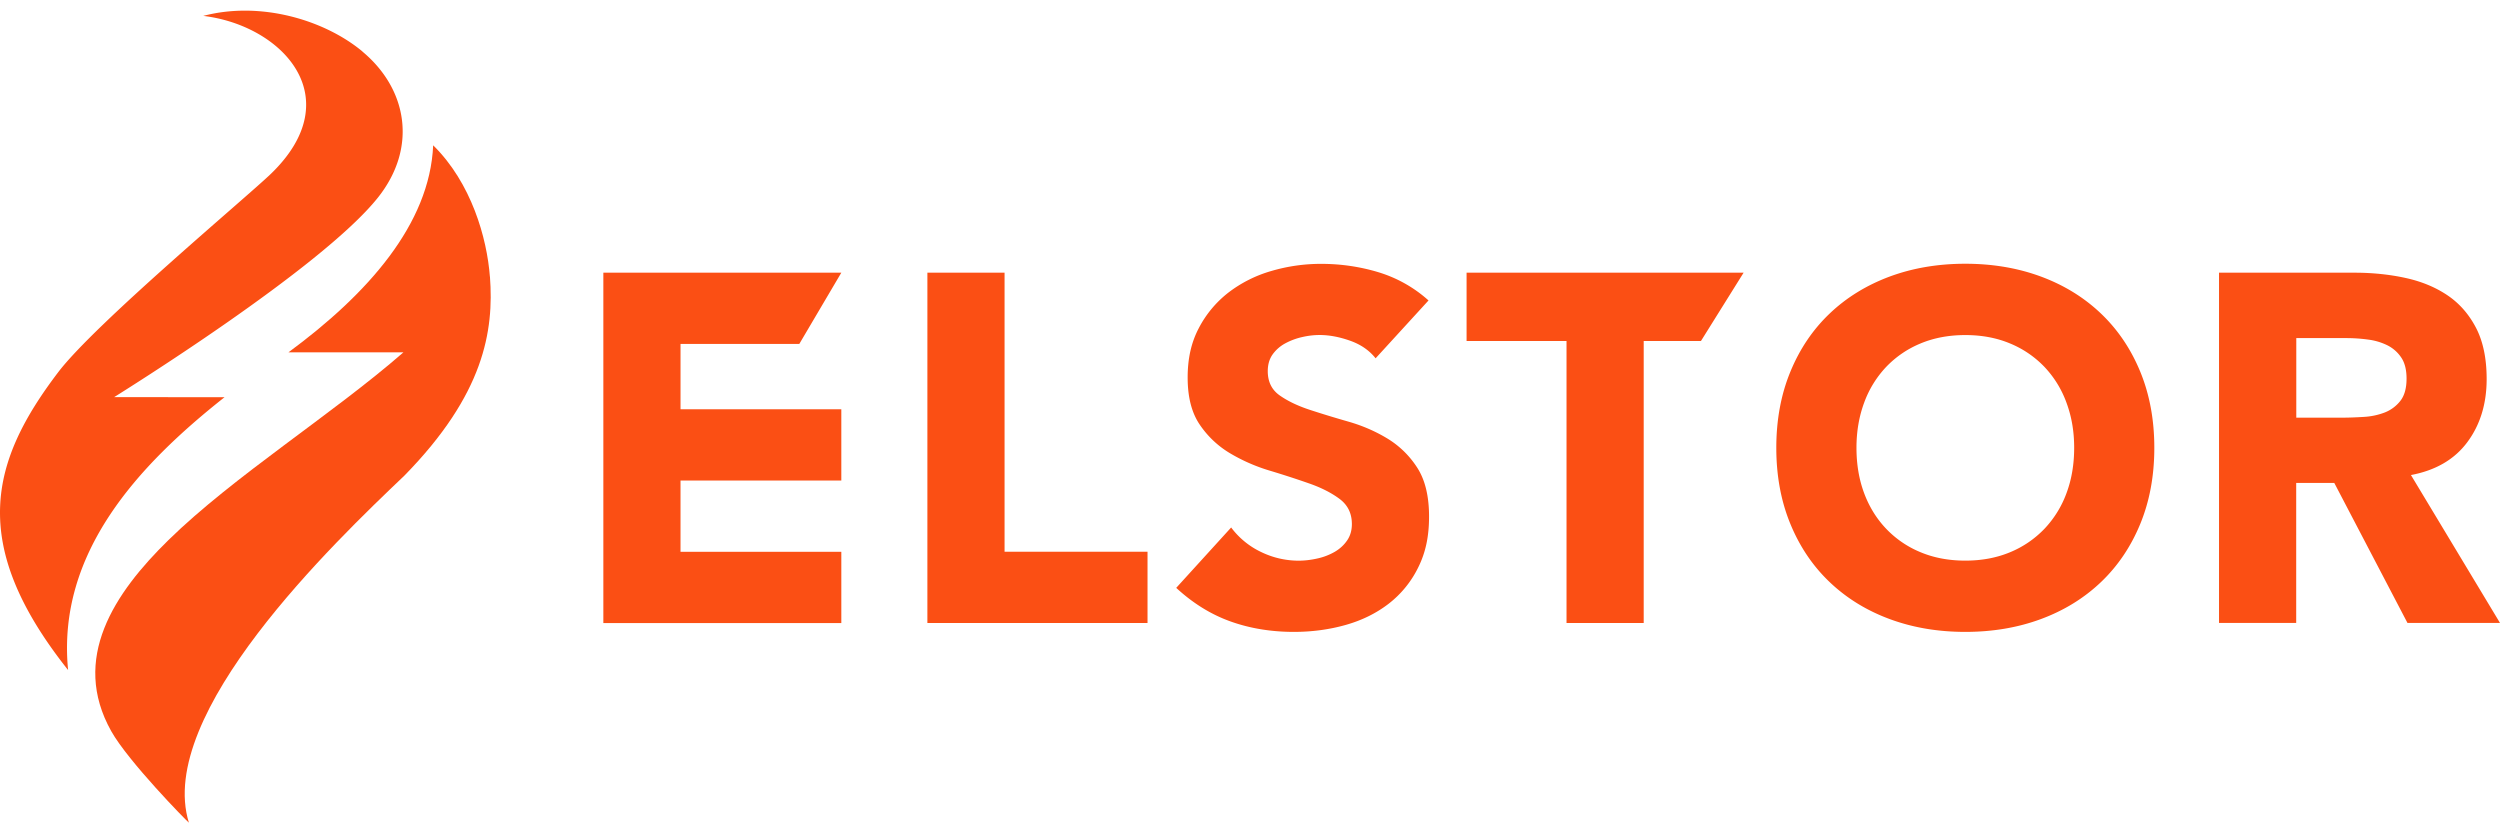
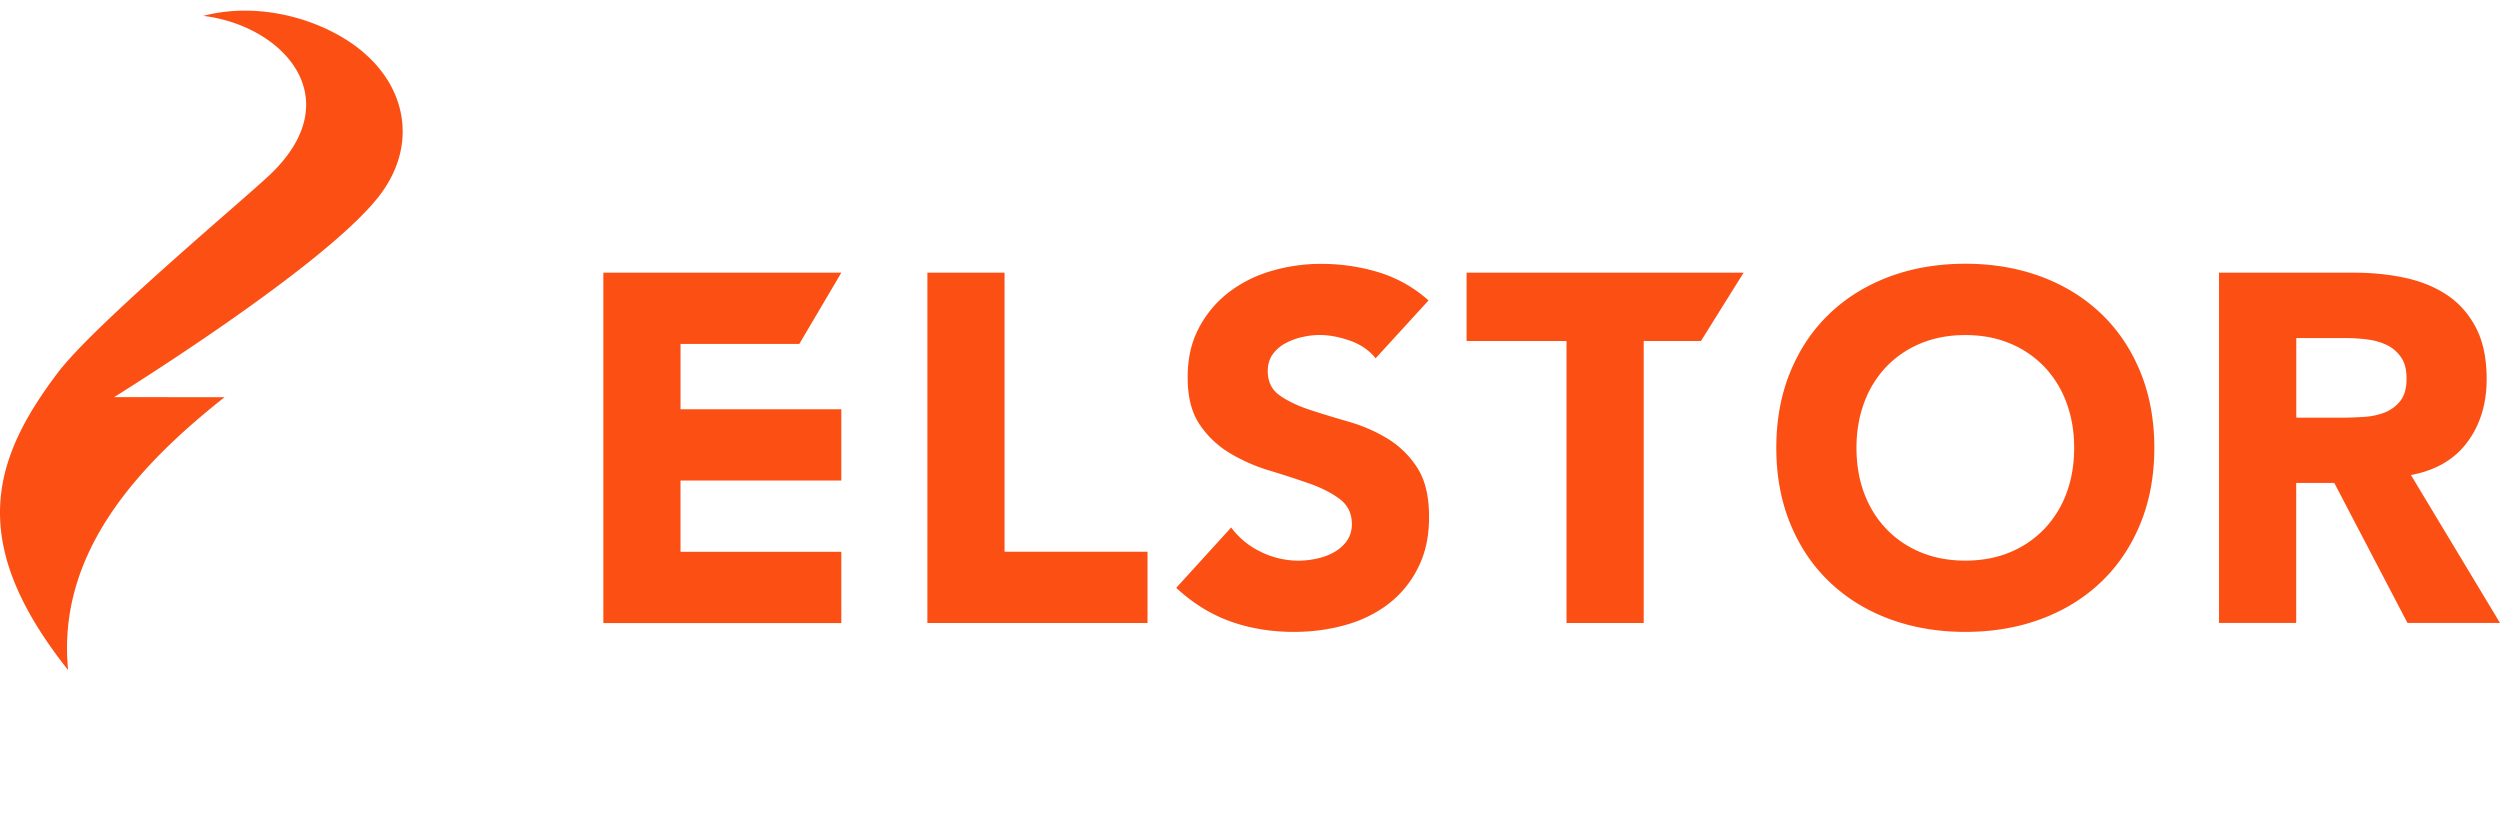
<svg xmlns="http://www.w3.org/2000/svg" width="180" height="60" fill="none">
  <path d="M43.44 19.634h17.135l-3.026 5.131h-8.551v4.702h11.577v5.13H48.997v5.131h11.578v5.131H43.441V19.634zm23.332 0h5.557v20.09h10.293v5.132h-15.85V19.633zm32.27 6.162c-.453-.57-1.063-.992-1.836-1.265-.773-.273-1.503-.41-2.19-.41-.403 0-.82.047-1.246.145a4.692 4.692 0 00-1.21.445 2.67 2.67 0 00-.926.8c-.238.332-.355.738-.355 1.21 0 .762.285 1.344.855 1.746.57.402 1.289.75 2.155 1.035.867.285 1.8.57 2.796.855.996.285 1.93.687 2.796 1.21a6.637 6.637 0 012.156 2.101c.57.879.855 2.054.855 3.526s-.262 2.624-.785 3.67a7.428 7.428 0 01-2.12 2.602c-.89.687-1.925 1.198-3.1 1.53-1.176.332-2.418.5-3.722.5-1.64 0-3.16-.25-4.561-.75-1.402-.5-2.706-1.304-3.916-2.42l3.955-4.347a5.785 5.785 0 002.156 1.765 6.183 6.183 0 002.69.625c.449 0 .91-.055 1.37-.16a4.353 4.353 0 001.246-.48c.367-.215.664-.489.89-.82.227-.332.34-.723.34-1.176 0-.761-.289-1.359-.87-1.8-.582-.437-1.313-.812-2.191-1.12a67.024 67.024 0 00-2.85-.926 12.711 12.711 0 01-2.851-1.246 6.873 6.873 0 01-2.19-2.065c-.583-.855-.872-1.984-.872-3.386 0-1.402.266-2.542.8-3.56a7.782 7.782 0 012.137-2.566 9.303 9.303 0 013.08-1.55 12.633 12.633 0 013.597-.516c1.425 0 2.8.203 4.131.605a9.517 9.517 0 013.597 2.03L99.042 25.8v-.004zm13.748-1.246h-7.196v-4.916h19.946l-3.07 4.916h-4.123v20.305h-5.557V24.552zm15.104 7.693c0-2.019.34-3.846 1.016-5.486.675-1.64 1.62-3.034 2.831-4.186 1.21-1.152 2.647-2.035 4.31-2.656 1.664-.616 3.48-.925 5.452-.925 1.971 0 3.787.309 5.451.925 1.663.617 3.1 1.504 4.311 2.656 1.21 1.152 2.155 2.546 2.831 4.186.675 1.64 1.015 3.467 1.015 5.486 0 2.019-.34 3.846-1.015 5.486-.676 1.64-1.621 3.034-2.831 4.186-1.211 1.152-2.648 2.038-4.311 2.655-1.664.617-3.48.926-5.451.926-1.972 0-3.788-.309-5.452-.926-1.663-.617-3.1-1.503-4.31-2.655-1.211-1.152-2.156-2.546-2.831-4.186-.676-1.64-1.016-3.467-1.016-5.486zm5.772 0c0 1.187.183 2.273.55 3.26.367.984.894 1.84 1.586 2.566a7.182 7.182 0 002.475 1.69c.961.403 2.035.606 3.226.606 1.191 0 2.26-.203 3.225-.605a7.24 7.24 0 002.476-1.691 7.436 7.436 0 001.585-2.566c.367-.984.551-2.07.551-3.26 0-1.191-.184-2.245-.551-3.241a7.432 7.432 0 00-1.585-2.581 7.24 7.24 0 00-2.476-1.69c-.961-.403-2.034-.606-3.225-.606-1.191 0-2.261.203-3.226.605a7.237 7.237 0 00-2.475 1.69 7.456 7.456 0 00-1.586 2.582c-.367.996-.55 2.077-.55 3.24zm26.107-12.609h9.758c1.281 0 2.499.125 3.651.375 1.152.25 2.159.664 3.026 1.246s1.554 1.367 2.066 2.35c.511.985.765 2.215.765 3.687 0 1.78-.464 3.295-1.39 4.541-.925 1.246-2.28 2.034-4.061 2.37L180 44.852h-6.662l-5.271-10.083h-2.741v10.083h-5.557V19.634h.004zm5.556 10.438h3.277c.499 0 1.027-.02 1.585-.055a4.922 4.922 0 001.515-.32 2.65 2.65 0 001.121-.836c.296-.378.445-.913.445-1.6 0-.641-.129-1.152-.391-1.531a2.598 2.598 0 00-.995-.871 4.386 4.386 0 00-1.39-.41 11.474 11.474 0 00-1.531-.106h-3.632v5.737l-.004-.008zM26.096 3.707c-2.76-2.296-7.376-3.64-11.46-2.562 5.677.68 10.562 5.873 4.869 11.37-1.758 1.695-12.656 10.79-15.311 14.28-4.877 6.412-6.525 12.344.71 21.45C4.07 39.815 9.97 33.496 16.166 28.6l-7.943-.008c.286-.191 14.89-9.231 18.978-14.354 2.882-3.612 2.124-7.837-1.105-10.524v-.007z" fill="#FB4F14" />
-   <path d="M35.272 19.92c-.21-2.78-1.331-6.752-4.084-9.458-.246 5.69-4.73 10.715-10.418 14.905h8.278c-5.1 4.451-12.234 8.93-16.92 13.518-3.912 3.83-7.044 8.536-4.12 13.757 1.227 2.186 5.409 6.447 5.592 6.591-2.425-7.825 10.45-20.168 15.51-24.983 5.744-5.861 6.459-10.418 6.166-14.33h-.004z" fill="#FB4F14" />
</svg>